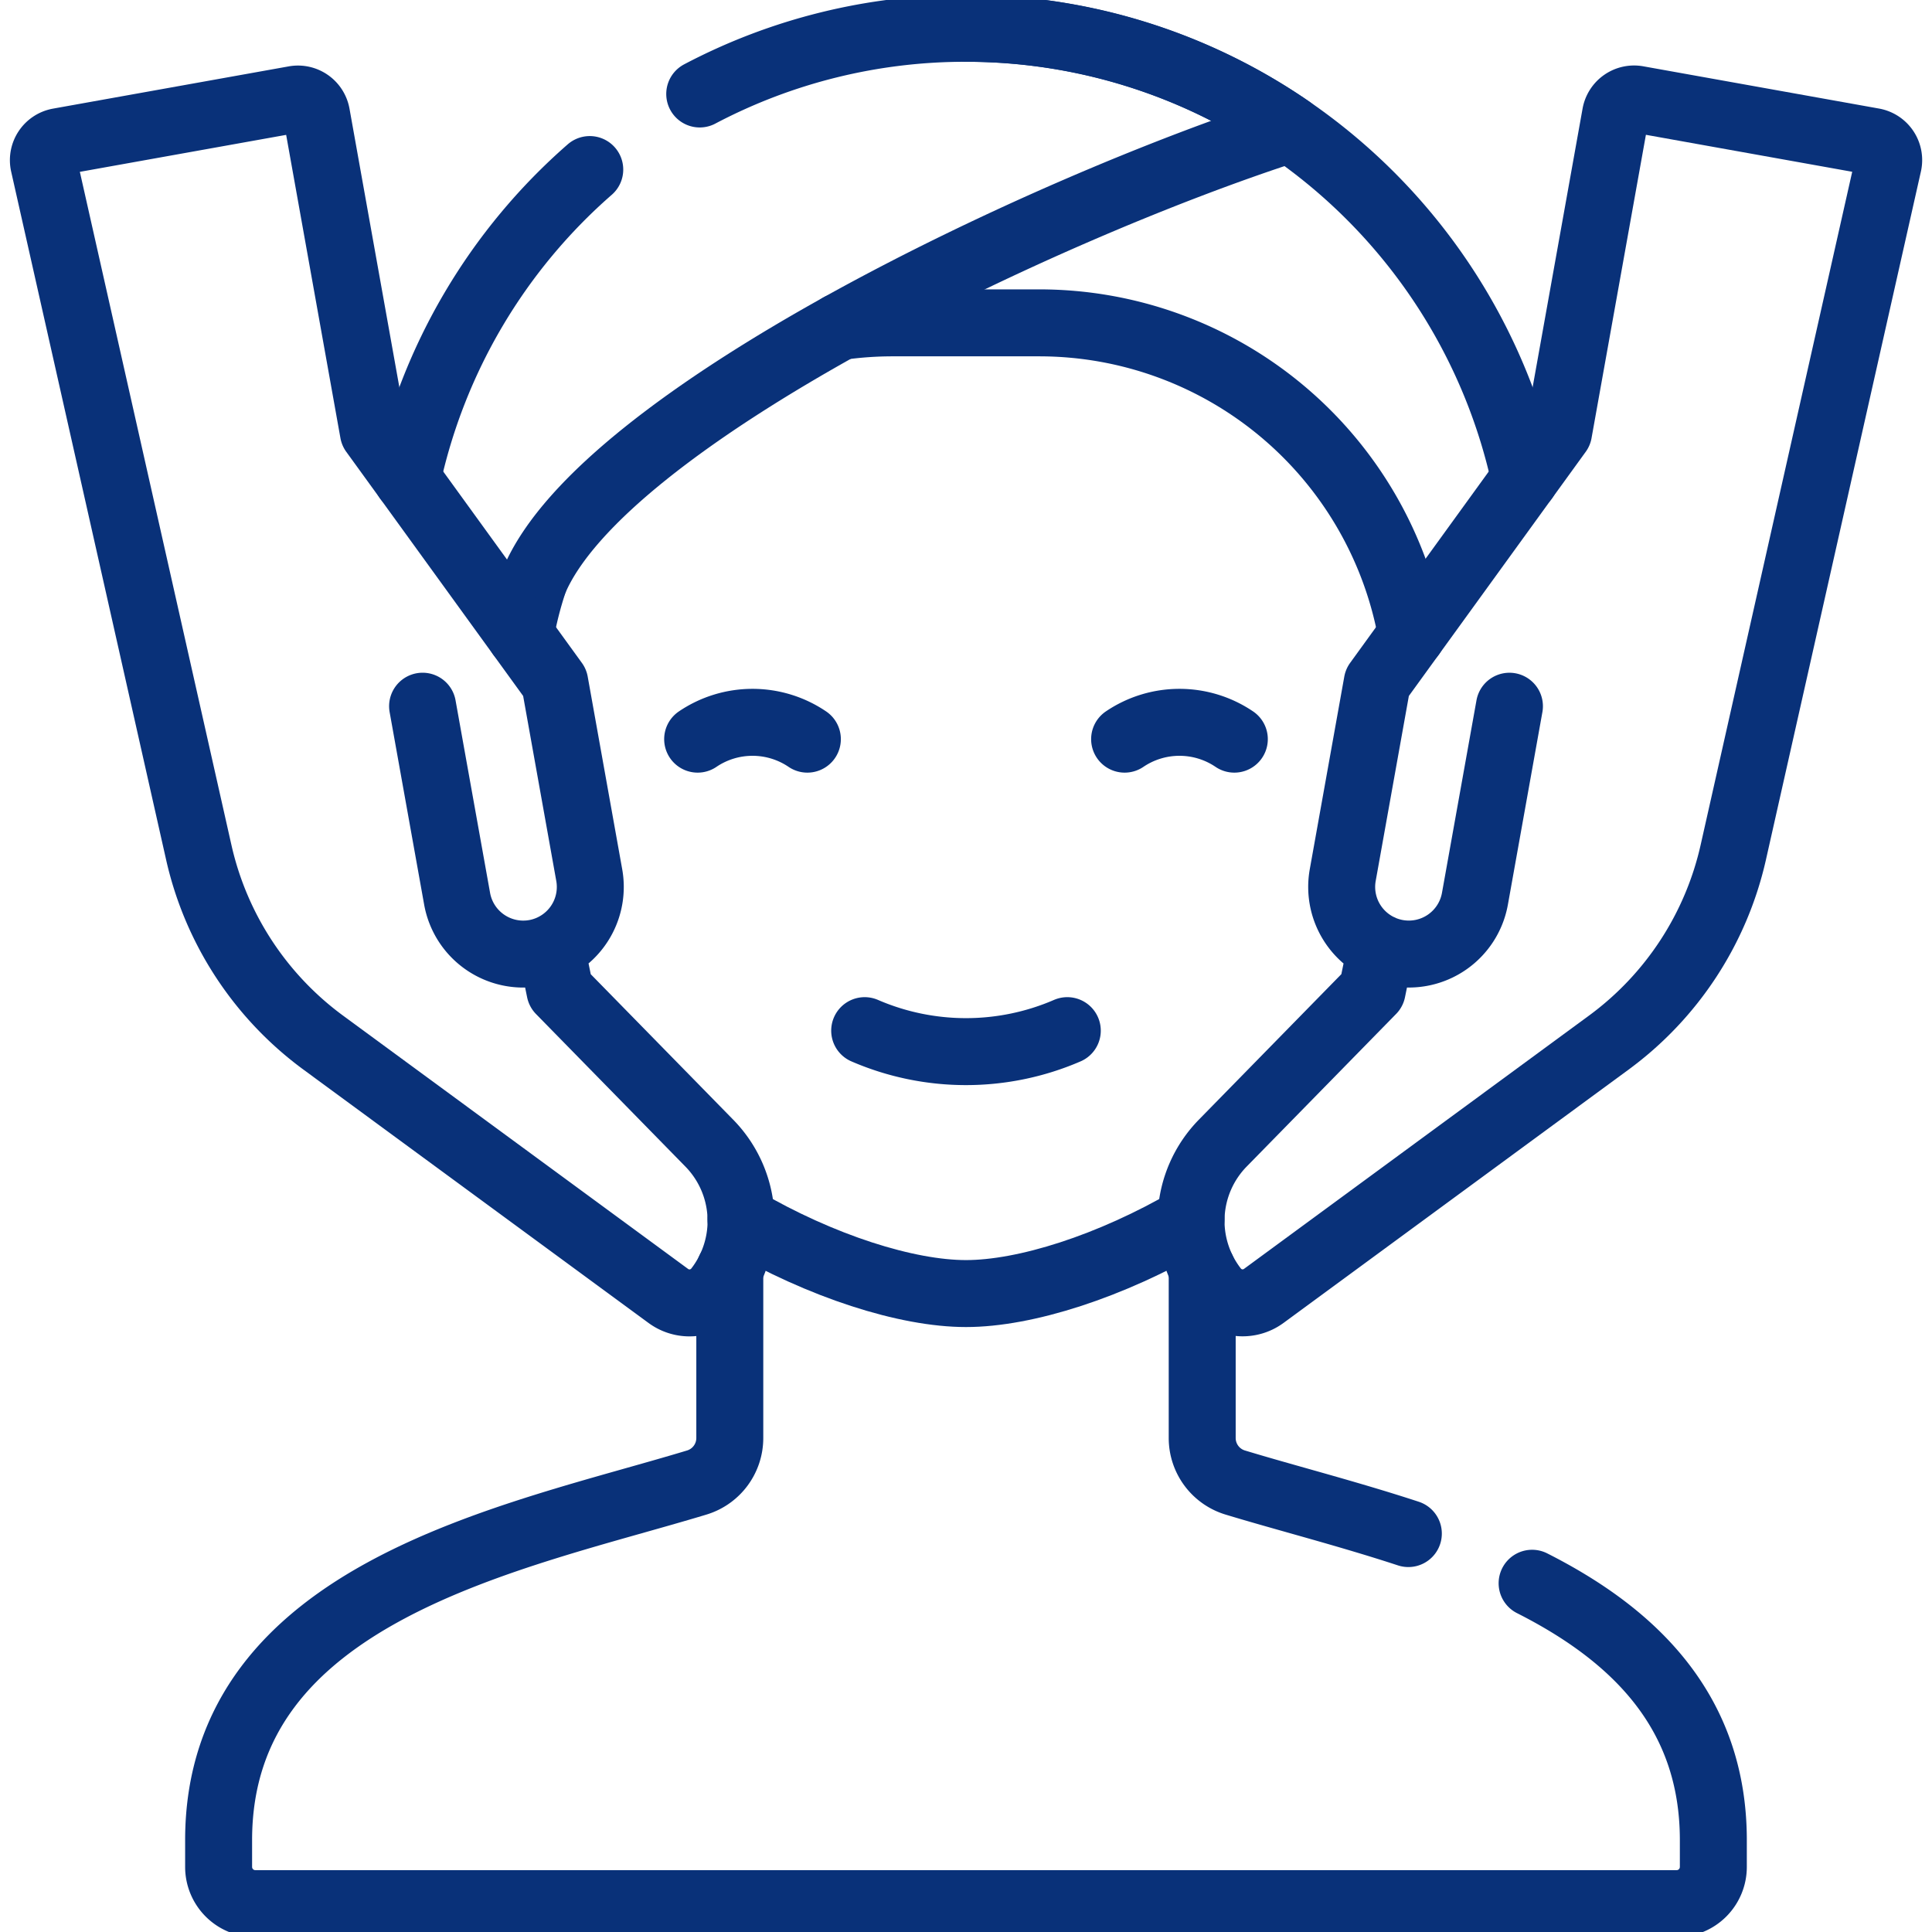
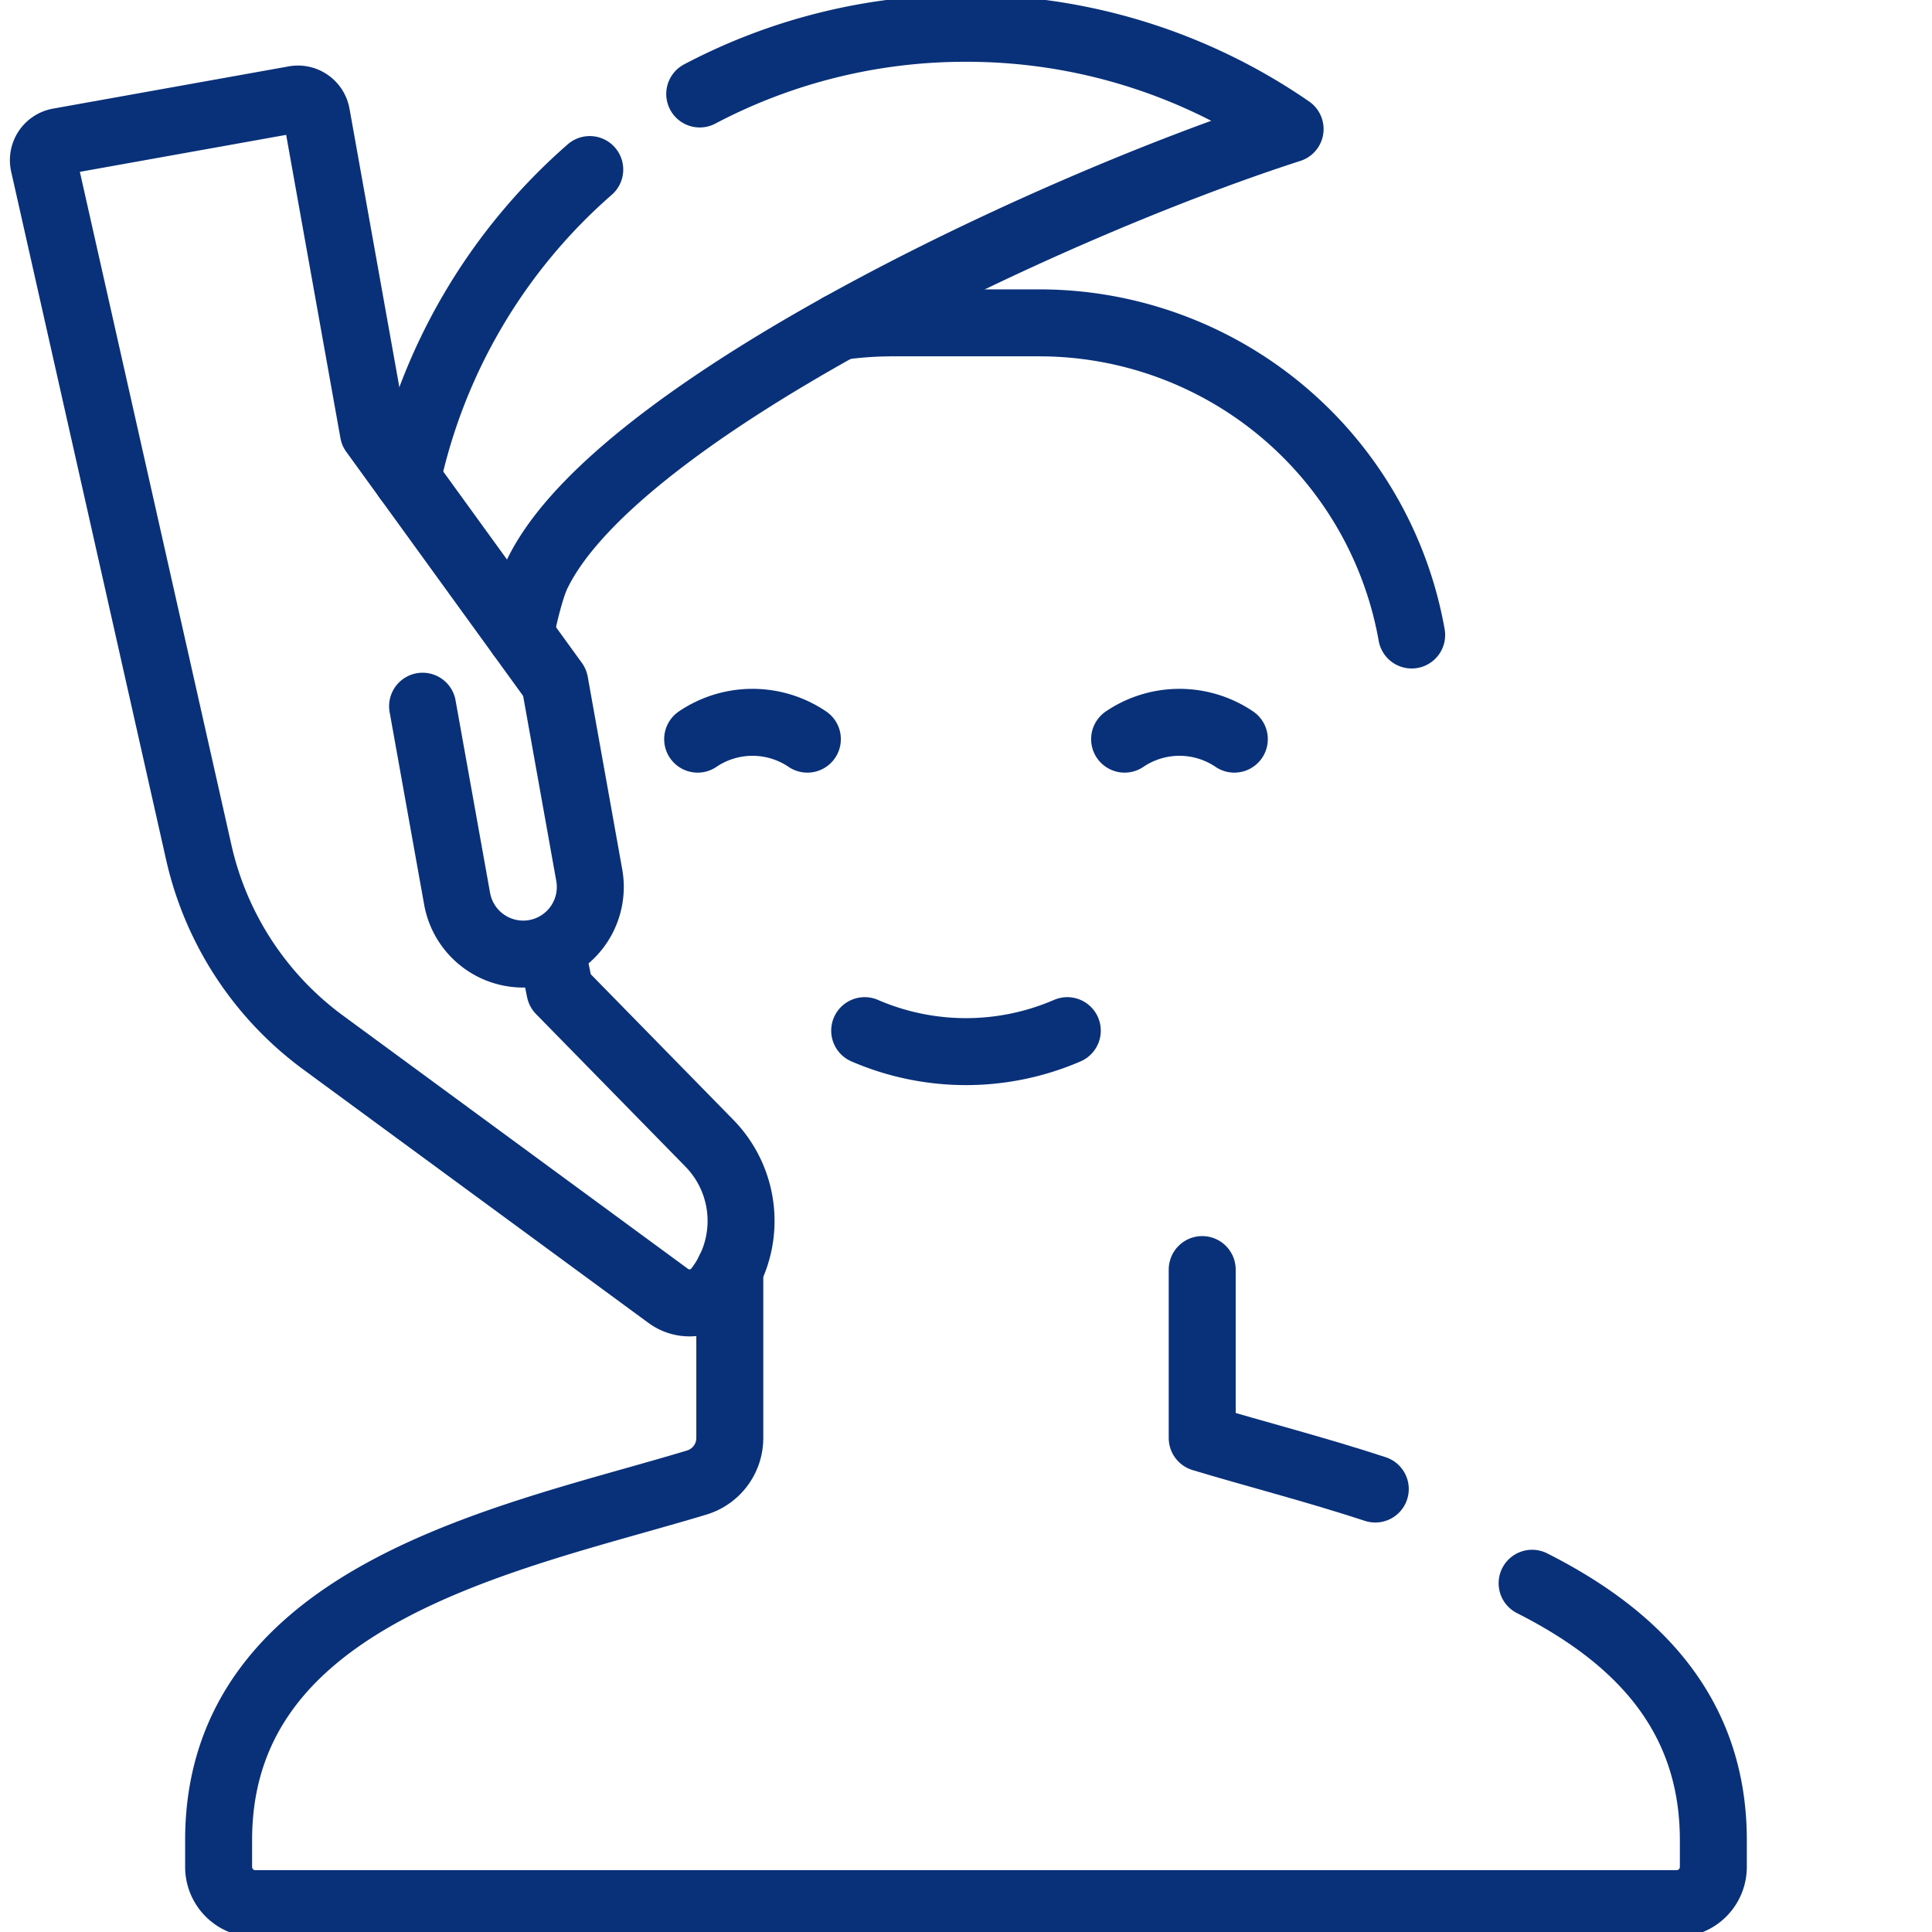
<svg xmlns="http://www.w3.org/2000/svg" width="86.554" height="86.554" viewBox="0 0 86.554 86.554">
  <defs>
    <clipPath id="clip-path">
      <path id="path21" d="M0-682.665H86.554v86.554H0Z" transform="translate(0 682.665)" />
    </clipPath>
  </defs>
  <g id="g15" transform="translate(0 682.665)">
    <g id="g17" transform="translate(0 -682.665)">
      <g id="g19" clip-path="url(#clip-path)">
        <g id="g25" transform="translate(9.793 56.877)">
          <path id="path27" d="M-405.3-96.787c4.559,2.306,8.119,5.736,8.119,11.509v1.2a1.646,1.646,0,0,1-1.645,1.645H-462.5a1.646,1.646,0,0,1-1.645-1.645v-1.2c0-11.159,13.294-13.56,21.42-16.021a2.083,2.083,0,0,0,1.481-1.995v-7.546" transform="translate(464.146 110.84)" fill="none" stroke="#093179" stroke-linecap="round" stroke-linejoin="round" stroke-miterlimit="10" stroke-width="3" />
        </g>
        <g id="g29" transform="translate(53.859 56.877)">
-           <path id="path31" d="M0,0V7.546A2.083,2.083,0,0,0,1.481,9.541c2.309.7,5.036,1.395,7.754,2.286" fill="none" stroke="#093179" stroke-linecap="round" stroke-linejoin="round" stroke-miterlimit="10" stroke-width="3" />
+           <path id="path31" d="M0,0V7.546c2.309.7,5.036,1.395,7.754,2.286" fill="none" stroke="#093179" stroke-linecap="round" stroke-linejoin="round" stroke-miterlimit="10" stroke-width="3" />
        </g>
        <g id="g33" transform="translate(43.277 1.268)">
-           <path id="path35" d="M0,0A25.618,25.618,0,0,1,25.035,20.183" fill="none" stroke="#093179" stroke-linecap="round" stroke-linejoin="round" stroke-miterlimit="10" stroke-width="3" />
-         </g>
+           </g>
        <g id="g37" transform="translate(23.31 26.04)">
          <path id="path39" d="M-4.2,0a16.564,16.564,0,0,0-.61,2.407" transform="translate(4.813)" fill="none" stroke="#093179" stroke-linecap="round" stroke-linejoin="round" stroke-miterlimit="10" stroke-width="3" />
        </g>
        <g id="g41" transform="translate(33.195 54.635)">
-           <path id="path43" d="M0,0C3.611,2.11,7.435,3.317,10.082,3.317S16.553,2.11,20.164,0" fill="none" stroke="#093179" stroke-linecap="round" stroke-linejoin="round" stroke-miterlimit="10" stroke-width="3" />
-         </g>
+           </g>
        <g id="g45" transform="translate(37.627 14.464)">
          <path id="path47" d="M0-1.141a16.853,16.853,0,0,1,2.368-.166H8.931A16.946,16.946,0,0,1,25.616,12.677" transform="translate(0 1.307)" fill="none" stroke="#093179" stroke-linecap="round" stroke-linejoin="round" stroke-miterlimit="10" stroke-width="3" />
        </g>
        <g id="g49" transform="translate(23.916 1.268)">
          <path id="path51" d="M0-170.693c3.054-7.329,22.809-16.7,33.881-20.271a25.492,25.492,0,0,0-14.52-4.513,25.5,25.5,0,0,0-11.929,2.942" transform="translate(0 195.477)" fill="none" stroke="#093179" stroke-linecap="round" stroke-linejoin="round" stroke-miterlimit="10" stroke-width="3" />
        </g>
        <g id="g53" transform="translate(1.94 4.434)">
          <path id="path55" d="M-156.69-261.963a3.008,3.008,0,0,0,1.707-3.266l-1.545-8.627-8.125-11.215L-167.2-299.3a.845.845,0,0,0-.98-.683l-10.561,1.893a.846.846,0,0,0-.676,1.018l6.941,30.825a14.536,14.536,0,0,0,5.579,8.525l15.453,11.345a1.6,1.6,0,0,0,2.213-.3,4.979,4.979,0,0,0-.372-6.542l-6.693-6.835-.391-1.91a3,3,0,0,1-.722.227,3.01,3.01,0,0,1-3.493-2.431l-1.547-8.627" transform="translate(179.441 299.999)" fill="none" stroke="#093179" stroke-linecap="round" stroke-linejoin="round" stroke-miterlimit="10" stroke-width="3" />
        </g>
        <g id="g57" transform="translate(53.357 4.434)">
-           <path id="path59" d="M-98.252-187.369l-1.546,8.626a3.009,3.009,0,0,1-3.492,2.43,3.008,3.008,0,0,1-2.43-3.492l1.546-8.626,8.124-11.215,2.551-14.232a.845.845,0,0,1,.98-.683l10.561,1.893a.846.846,0,0,1,.676,1.018l-6.941,30.825A14.536,14.536,0,0,1-93.8-172.3l-15.453,11.345a1.6,1.6,0,0,1-2.213-.3,4.979,4.979,0,0,1,.372-6.542l6.693-6.835.391-1.91" transform="translate(112.518 214.574)" fill="none" stroke="#093179" stroke-linecap="round" stroke-linejoin="round" stroke-miterlimit="10" stroke-width="3" />
-         </g>
+           </g>
        <g id="g61" transform="translate(31.255 32.36)">
          <path id="path63" d="M0-5.193a4.383,4.383,0,0,1,4.915,0" transform="translate(0 5.947)" fill="none" stroke="#093179" stroke-linecap="round" stroke-linejoin="round" stroke-miterlimit="10" stroke-width="3" />
        </g>
        <g id="g65" transform="translate(50.383 32.36)">
          <path id="path67" d="M0-5.193a4.383,4.383,0,0,1,4.915,0" transform="translate(0 5.947)" fill="none" stroke="#093179" stroke-linecap="round" stroke-linejoin="round" stroke-miterlimit="10" stroke-width="3" />
        </g>
        <g id="g69" transform="translate(38.738 46.173)">
          <path id="path71" d="M0,0A11.428,11.428,0,0,0,9.077,0" fill="none" stroke="#093179" stroke-linecap="round" stroke-linejoin="round" stroke-miterlimit="10" stroke-width="3" />
        </g>
        <g id="g73" transform="translate(18.242 7.597)">
          <path id="path75" d="M0-95.413a25.584,25.584,0,0,1,8.179-13.854" transform="translate(0 109.266)" fill="none" stroke="#093179" stroke-linecap="round" stroke-linejoin="round" stroke-miterlimit="10" stroke-width="3" />
        </g>
      </g>
    </g>
  </g>
</svg>